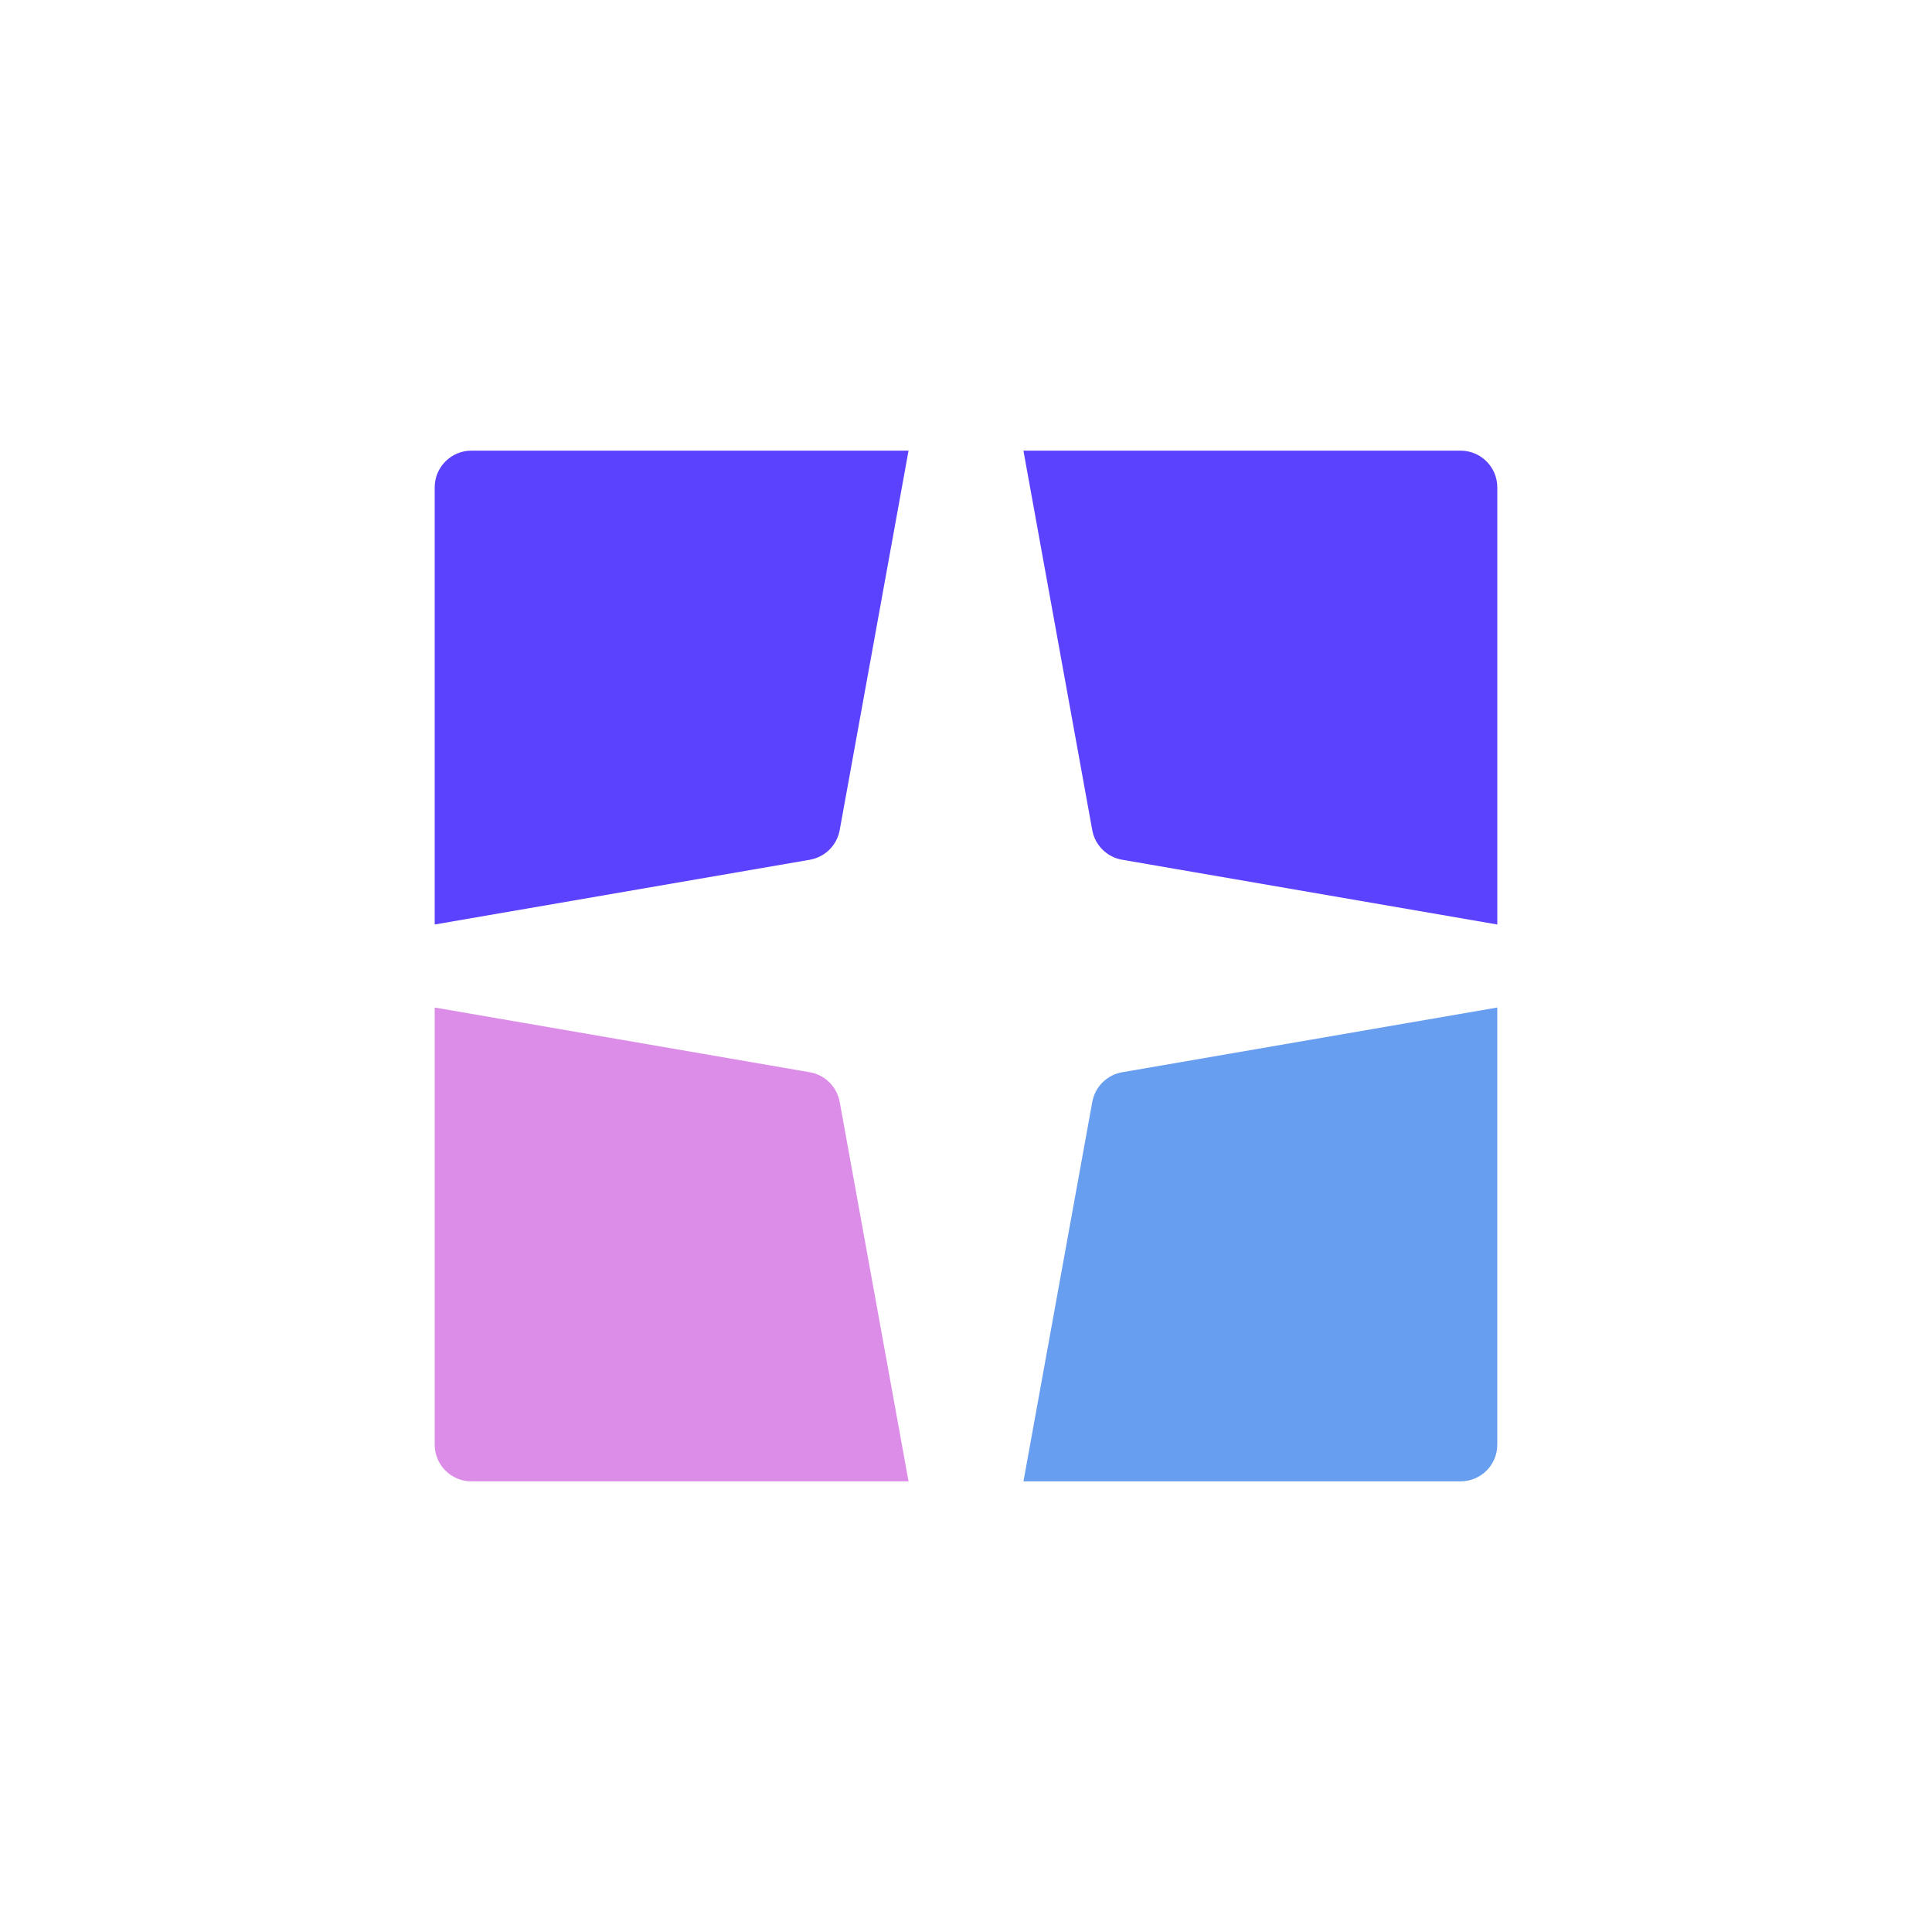
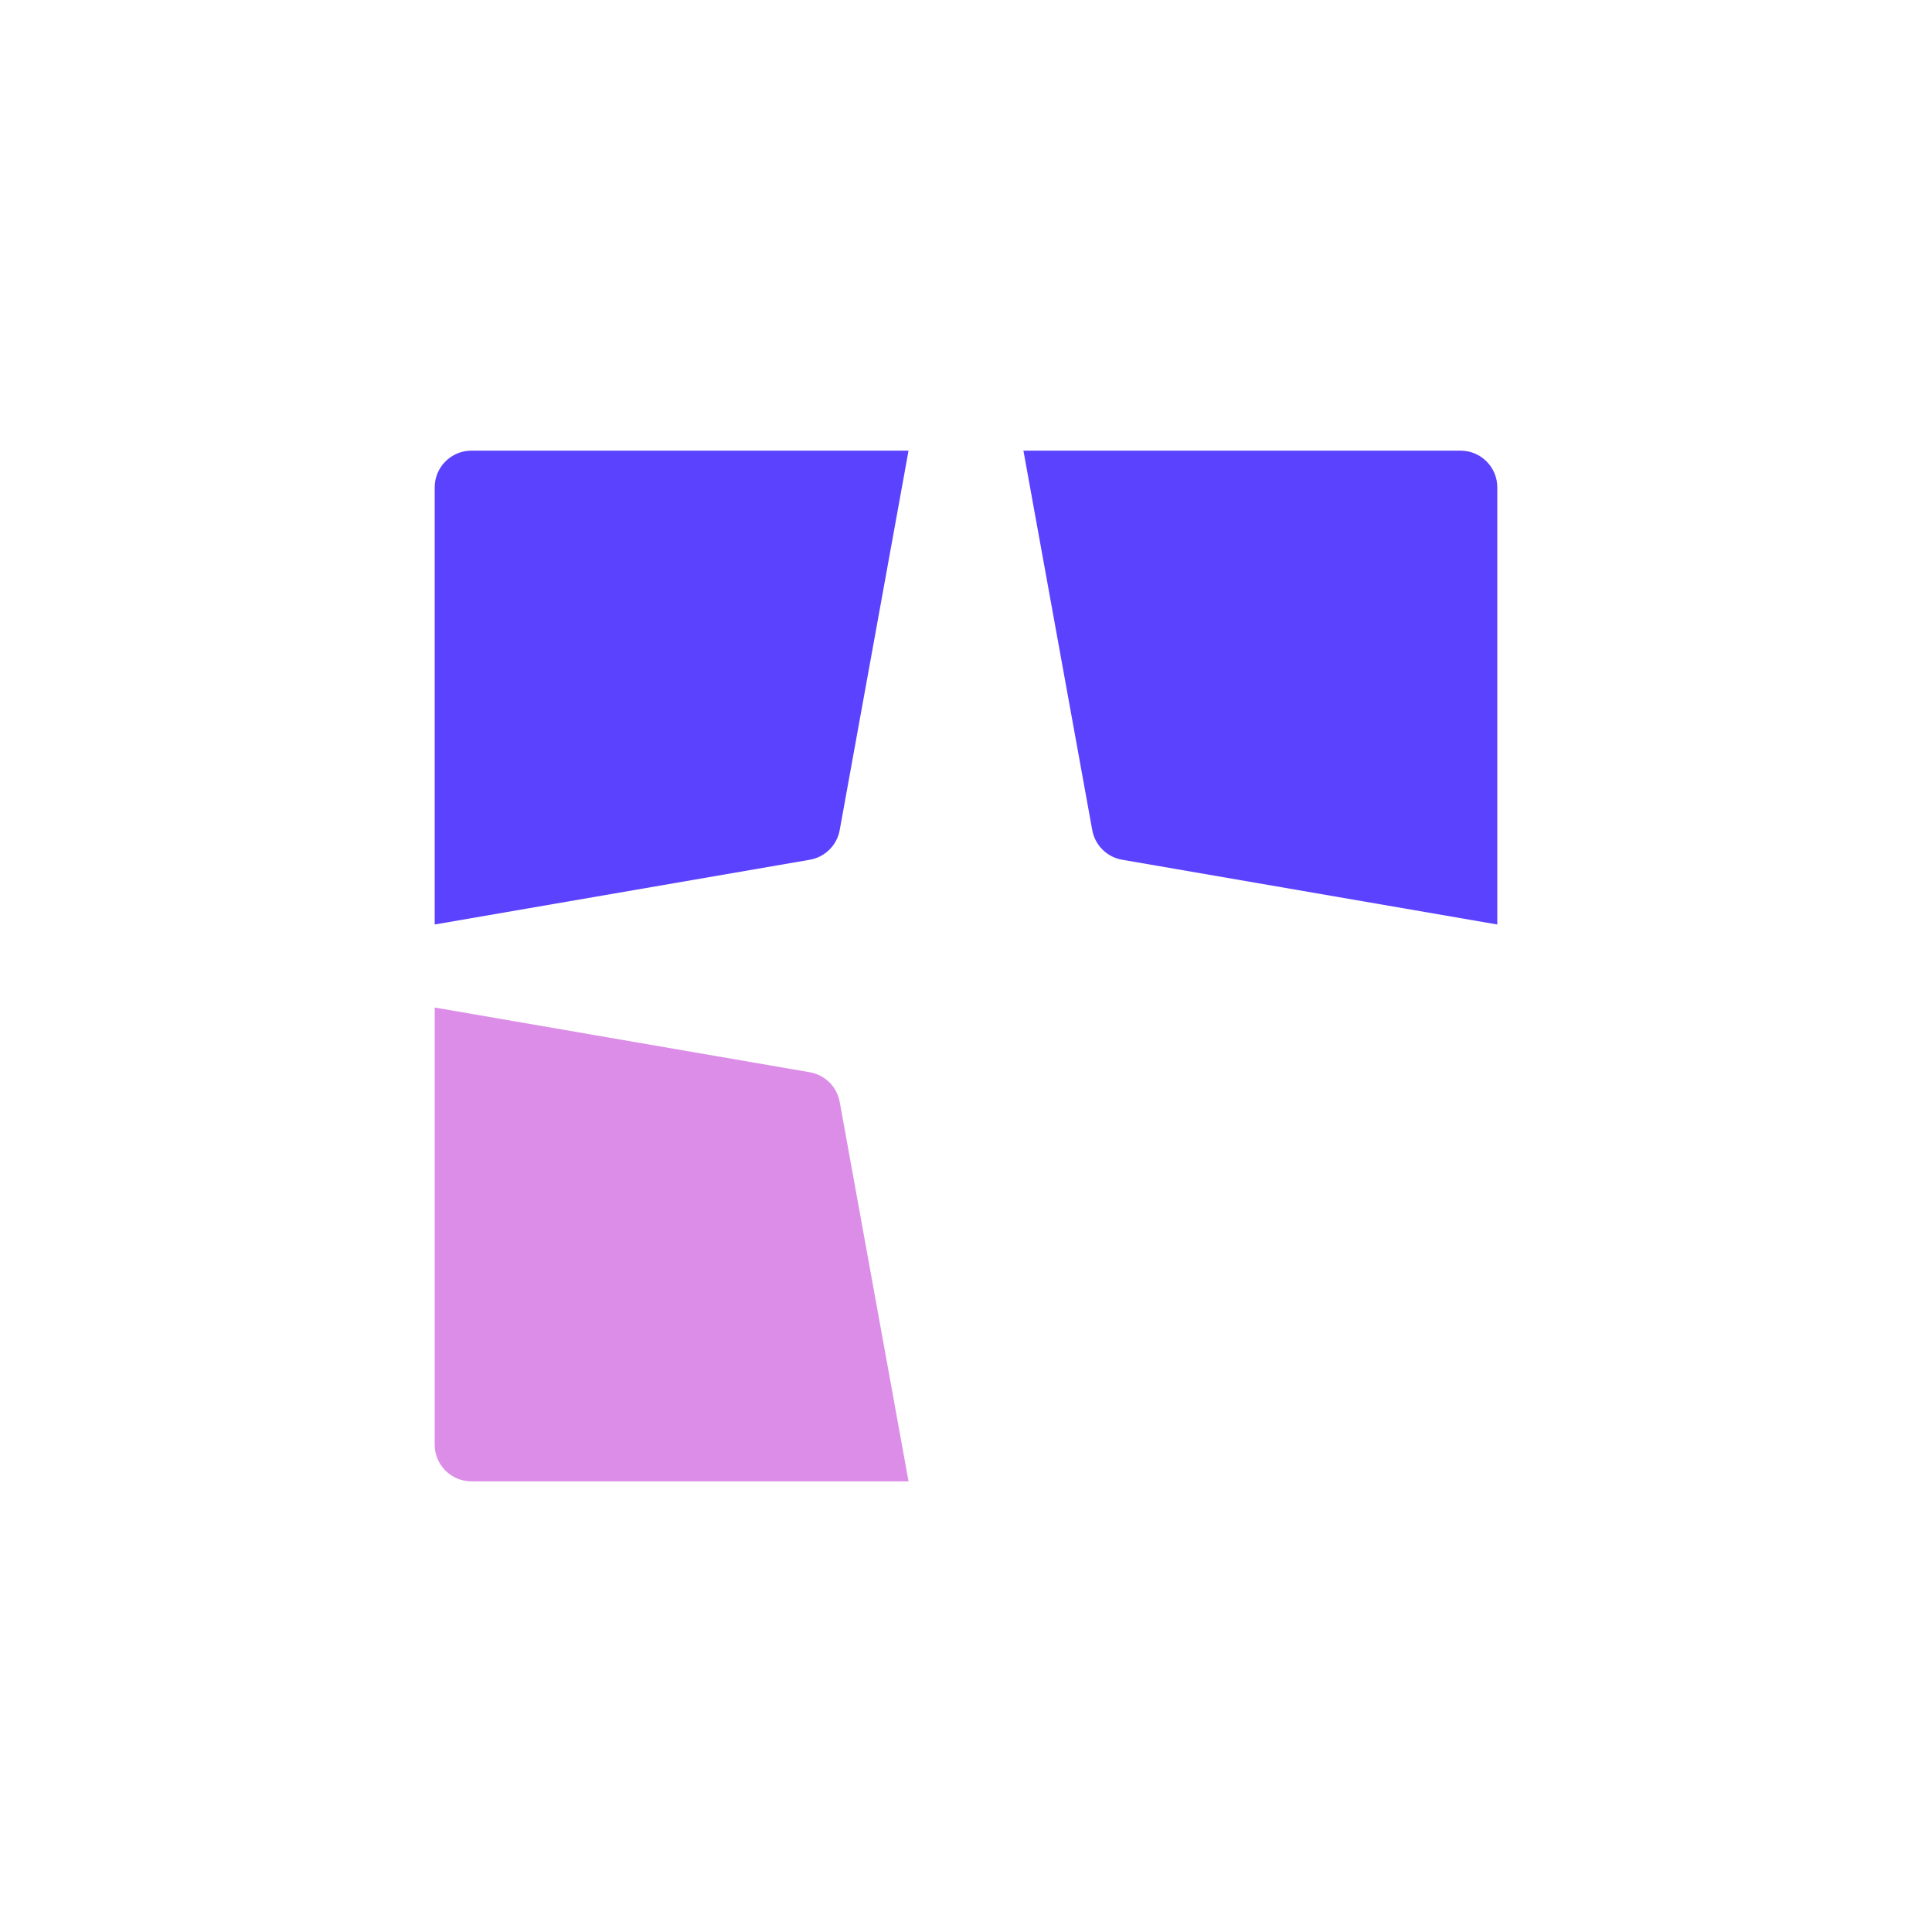
<svg xmlns="http://www.w3.org/2000/svg" width="200" height="200" viewBox="0 0 200 200" fill="none">
  <path d="M83.832 89.001L45 95.703V50.451C45 48.355 46.703 46.651 48.8 46.651H94.052L86.925 85.935C86.639 87.504 85.405 88.729 83.832 89.001Z" fill="#5B42FF" />
  <path d="M116.168 89.001L155 95.703V50.451C155 48.355 153.296 46.651 151.195 46.651H105.944L113.07 85.935C113.356 87.504 114.59 88.729 116.163 89.001H116.168Z" fill="#5B42FF" />
  <path d="M83.832 110.999L45 104.298V149.549C45 151.651 46.703 153.349 48.8 153.349H94.052L86.925 114.066C86.639 112.497 85.405 111.272 83.832 110.999Z" fill="#DC8DE8" />
-   <path d="M116.167 110.999L154.999 104.298V149.549C154.999 151.651 153.296 153.349 151.199 153.349H105.948L113.074 114.066C113.36 112.497 114.594 111.272 116.167 110.999Z" fill="#689EF0" />
</svg>